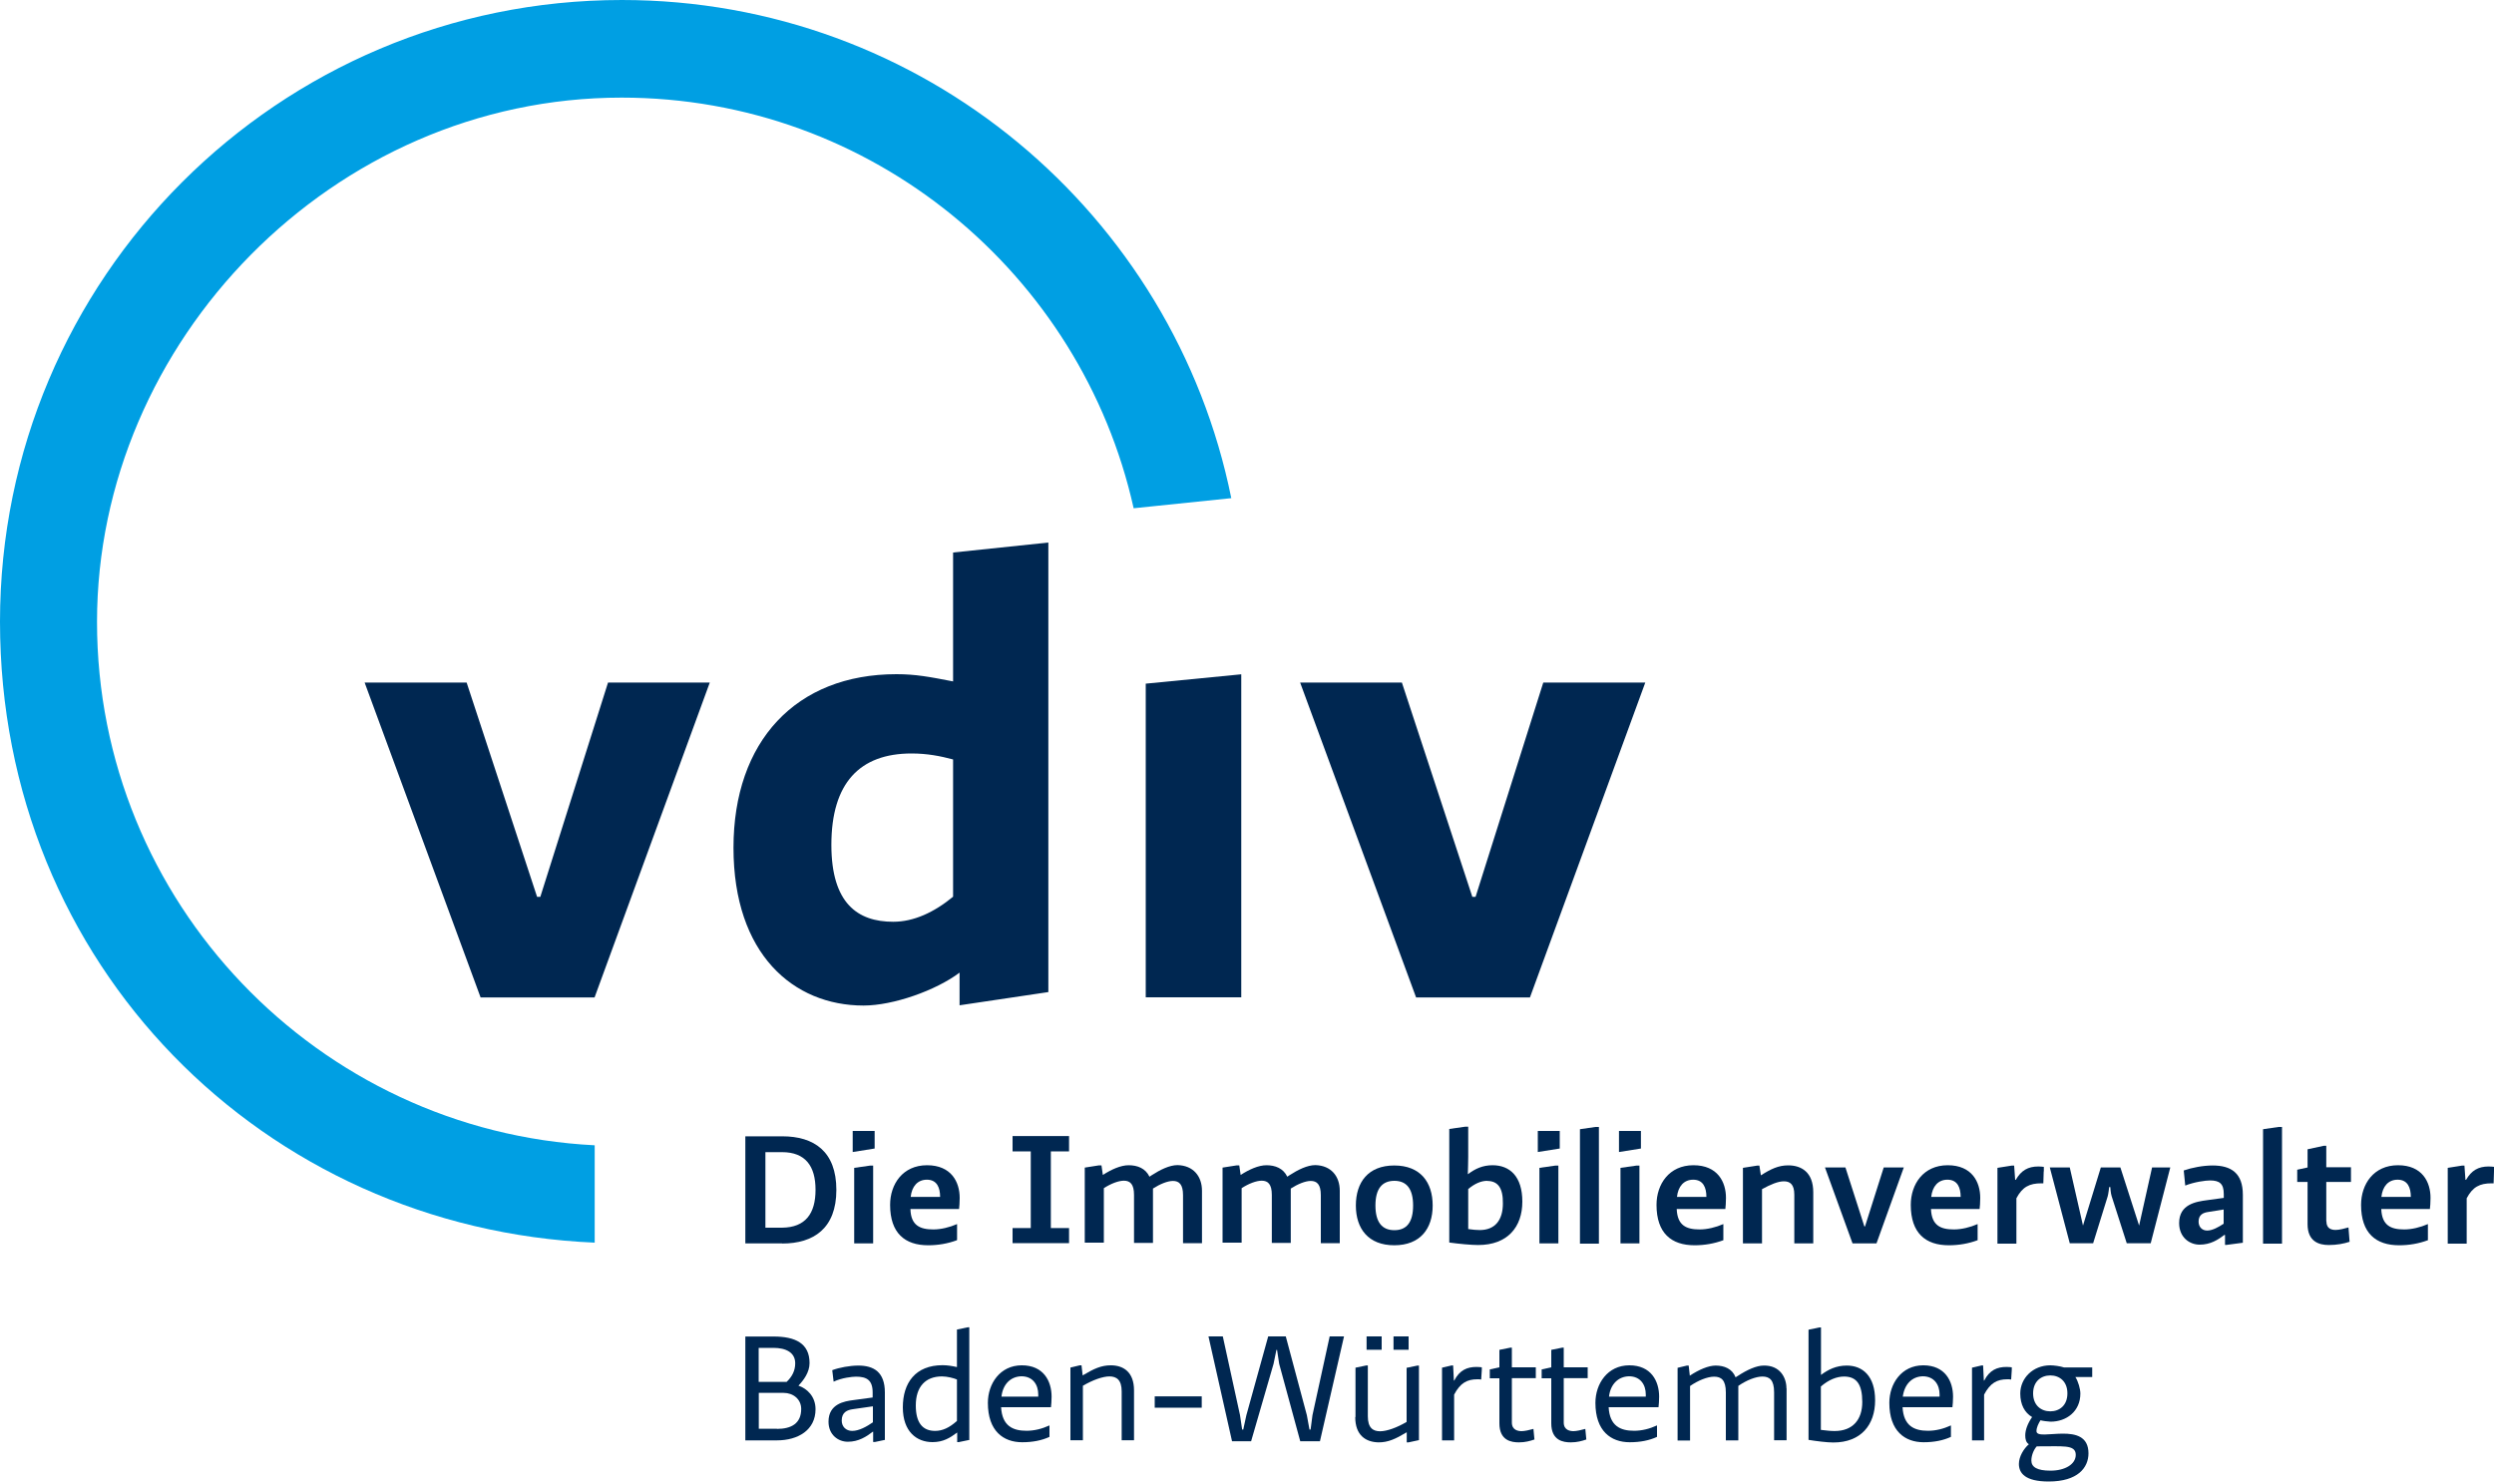
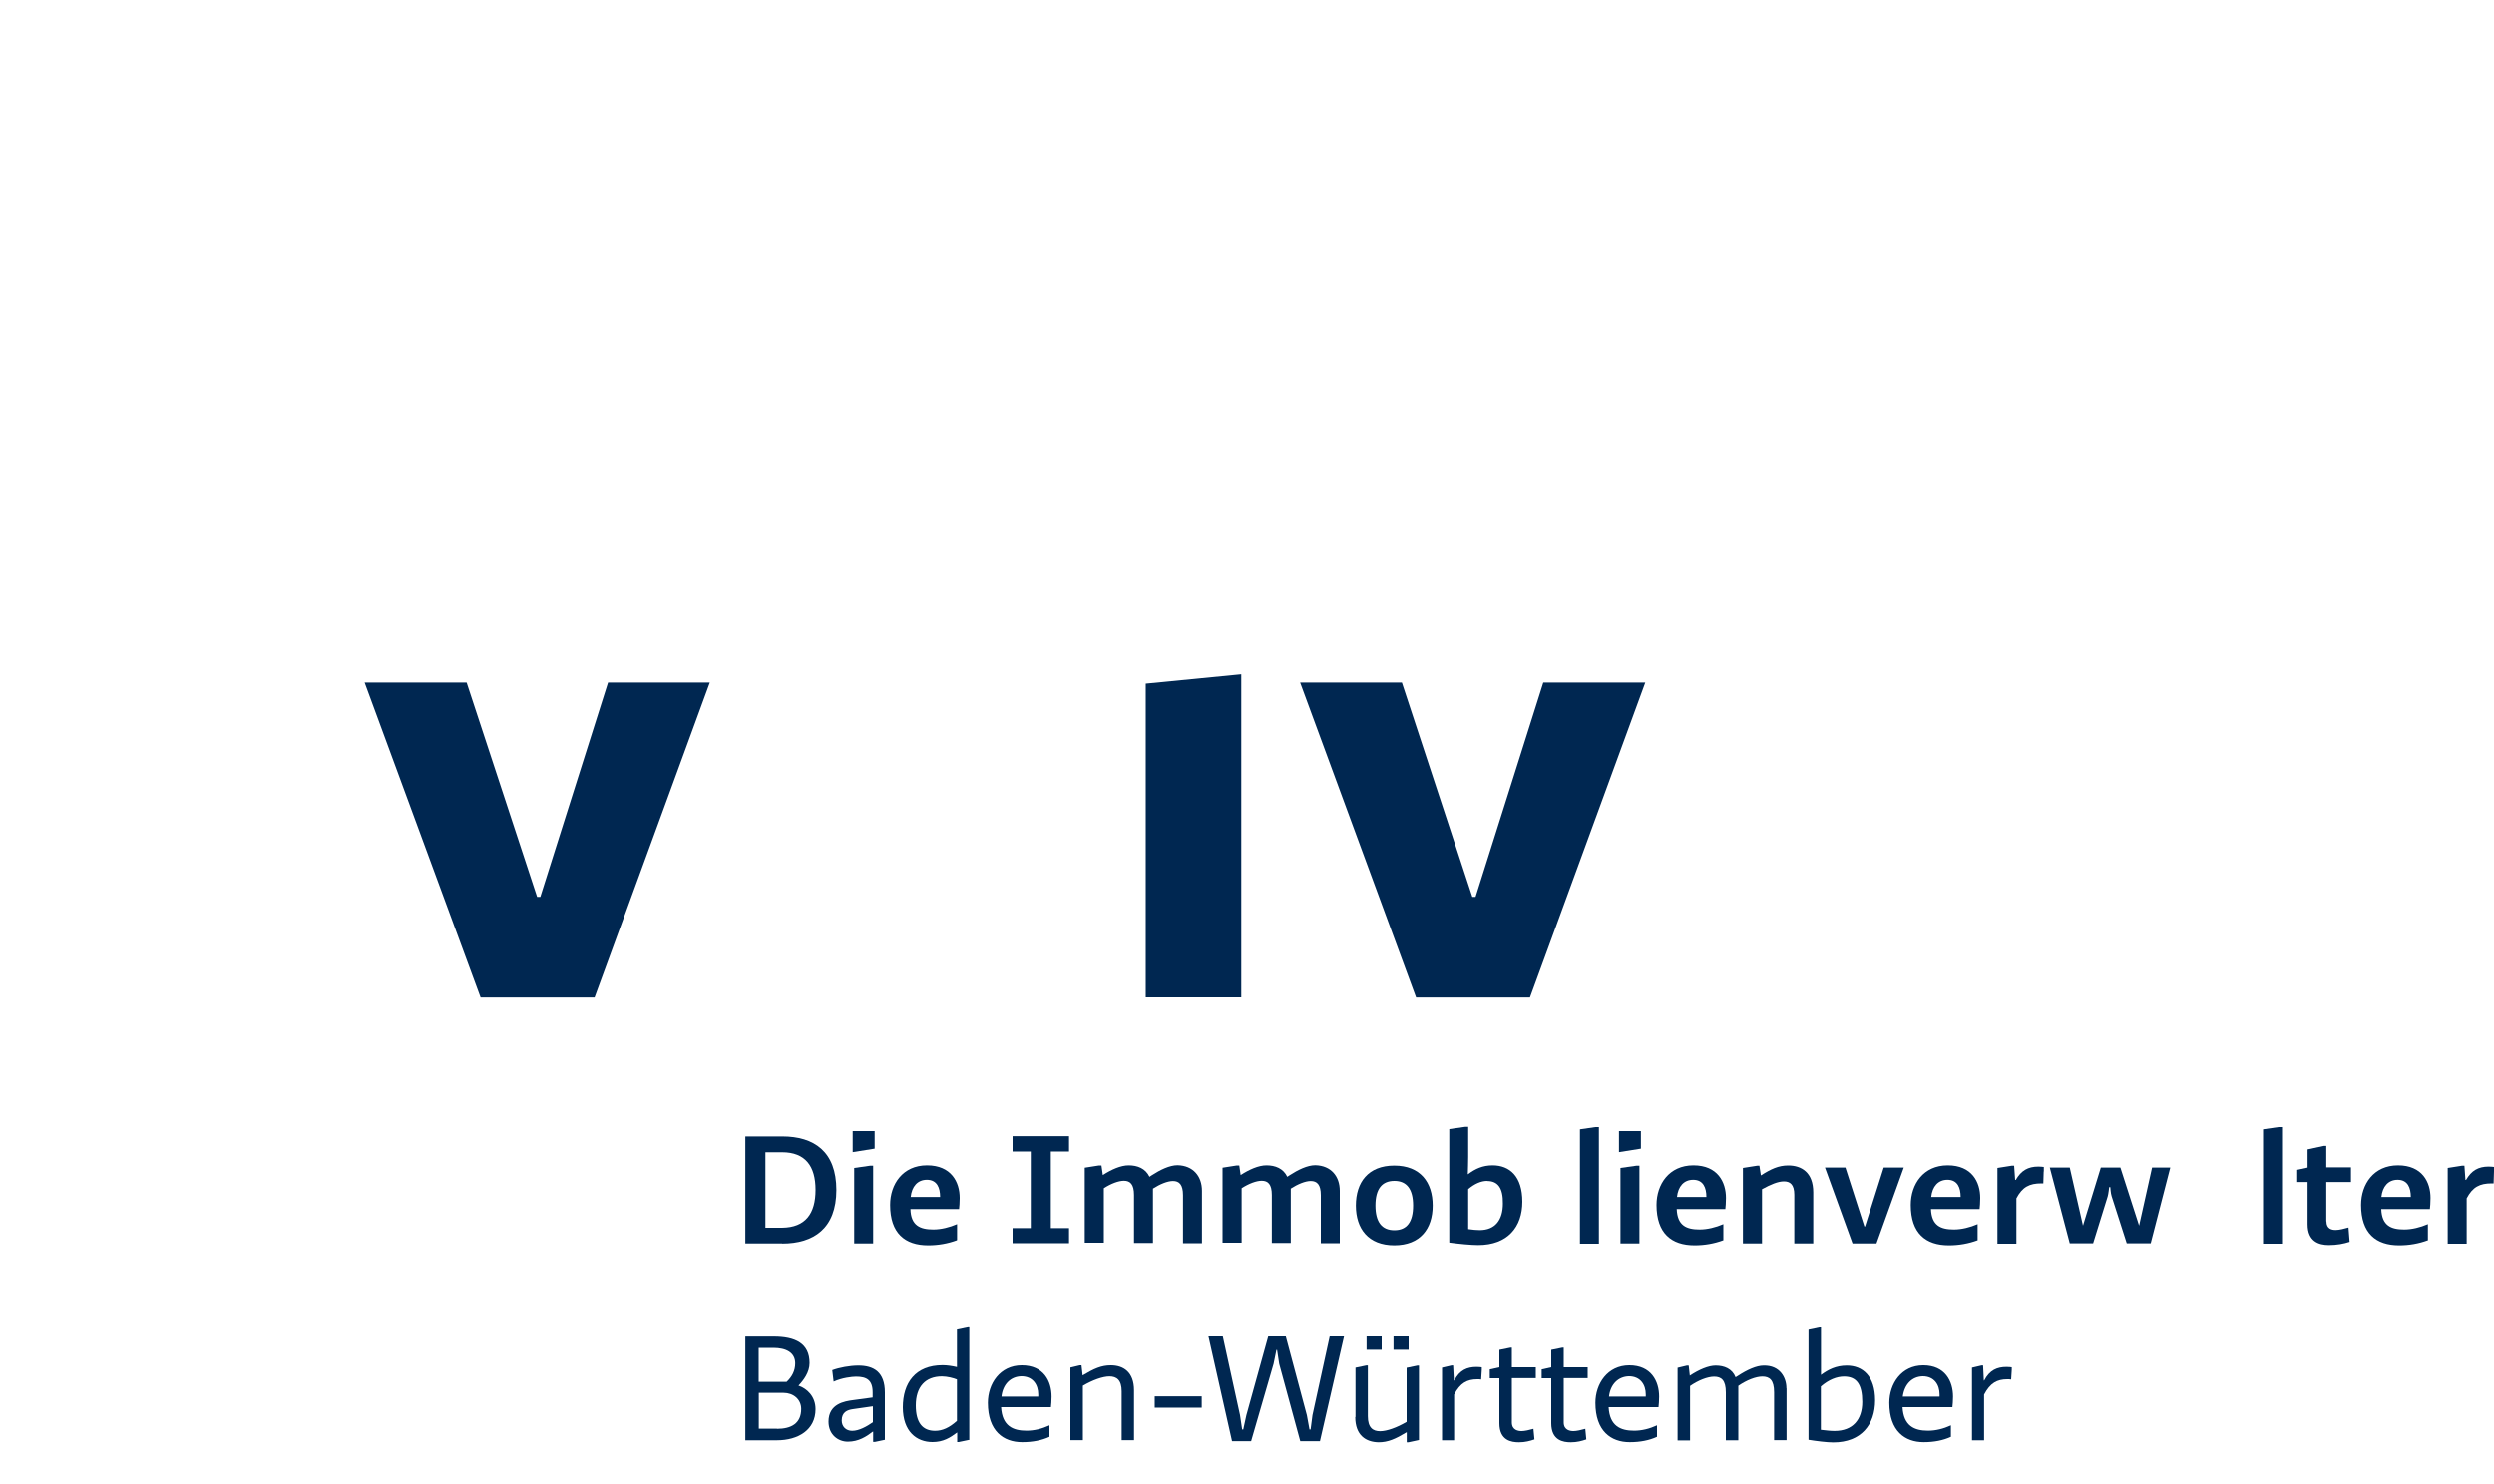
<svg xmlns="http://www.w3.org/2000/svg" id="Ebene_1" data-name="Ebene 1" viewBox="0 0 200 119">
  <defs>
    <style>
      .cls-1 {
        fill: #002751;
      }

      .cls-2 {
        fill: #009fe3;
      }
    </style>
  </defs>
  <g id="Logo_Landesverband" data-name="Logo Landesverband">
-     <path class="cls-2" d="M49.85,7.83c20.07,0,36.87,14.12,41.06,32.94l7.83-.81C94.14,17.17,74.01,0,49.87,0,22.33,0,0,22.33,0,49.87s21.16,48.67,47.69,49.81v-7.81c-22.2-1.12-39.91-19.52-39.91-41.98S26.65,7.83,49.85,7.83h0Z" />
-     <path class="cls-1" d="M76.43,71.93c-1.53,1.26-3.16,2.01-4.8,2.01-2.85,0-4.96-1.47-4.96-6.17,0-4.96,2.27-7.33,6.43-7.33,1.26,0,2.32.21,3.33.48v11.02h0ZM84.07,43.52l-7.64.8v10.34c-1.9-.37-3.01-.58-4.54-.58-8.07,0-13.07,5.39-13.07,13.92s4.8,12.66,10.43,12.66c2.38,0,5.8-1.21,7.7-2.64v2.62l7.12-1.06v-36.06h0Z" />
    <path class="cls-1" d="M62.73,99.74h-2.96v-8.59h2.96c2.55,0,4.34,1.21,4.34,4.3s-1.83,4.3-4.34,4.3ZM65.4,95.44c0-1.9-.81-3.02-2.69-3.02h-1.33v6.06h1.33c1.89-.02,2.69-1.14,2.69-3.04Z" />
    <path class="cls-1" d="M68.38,90.72h1.76v1.41l-1.76.28v-1.69ZM70.02,99.74h-1.52v-6.06l1.27-.18h.25v6.25Z" />
    <path class="cls-1" d="M76.75,99.48c-.75.28-1.53.41-2.32.41-1.86,0-3.05-.97-3.05-3.24,0-1.66,1.01-3.18,2.96-3.18s2.62,1.35,2.62,2.62c0,.43-.03.66-.05.89h-3.9c.03,1.33.78,1.64,1.84,1.64.61,0,1.3-.17,1.9-.43v1.27h-.02ZM75.39,96.01c0-.74-.25-1.38-1.06-1.38-.75,0-1.21.54-1.3,1.38h2.36,0Z" />
    <path class="cls-1" d="M85.73,98.51v1.21h-4.53v-1.21h1.46v-6.15h-1.46v-1.23h4.53v1.23h-1.46v6.15h1.46Z" />
    <path class="cls-1" d="M96.39,95.52v4.2h-1.52v-3.85c0-.86-.31-1.14-.81-1.14-.43,0-1.04.25-1.6.61v4.36h-1.52v-3.85c0-.86-.31-1.14-.81-1.14-.43,0-1.04.23-1.61.6v4.37h-1.53v-6.02l1.14-.18h.2l.11.77c.68-.44,1.43-.78,2.07-.78.71,0,1.35.25,1.67.92l.18-.12c.68-.44,1.43-.81,2.07-.81,1.26.03,1.96.89,1.96,2.06h0Z" />
    <path class="cls-1" d="M107.44,95.52v4.2h-1.52v-3.85c0-.86-.31-1.14-.81-1.14-.43,0-1.04.25-1.6.61v4.36h-1.52v-3.85c0-.86-.31-1.14-.81-1.14-.43,0-1.04.23-1.61.6v4.37h-1.53v-6.02l1.14-.18h.2l.11.77c.68-.44,1.43-.78,2.07-.78.71,0,1.35.25,1.67.92l.18-.12c.68-.44,1.43-.81,2.07-.81,1.26.03,1.96.89,1.96,2.06h0Z" />
    <path class="cls-1" d="M108.73,96.7c0-1.86.98-3.21,3.08-3.21s3.08,1.35,3.08,3.21-1,3.19-3.08,3.19-3.08-1.33-3.08-3.19ZM110.3,96.7c0,1.33.52,1.98,1.52,1.98s1.5-.66,1.5-1.98-.51-1.98-1.5-1.98-1.52.64-1.52,1.98Z" />
    <path class="cls-1" d="M117.49,90.38h.25v2.42c0,.44-.02.94-.03,1.38h.02c.57-.43,1.17-.71,1.96-.71,1.38,0,2.39.89,2.39,2.92s-1.18,3.48-3.54,3.48c-.55,0-1.52-.09-2.32-.2v-9.11l1.27-.18h0ZM119.26,94.72c-.49,0-1.01.23-1.52.66v3.21c.38.05.63.08.92.08,1.24,0,1.86-.81,1.86-2.13.02-1.26-.41-1.81-1.26-1.81Z" />
-     <path class="cls-1" d="M123.32,90.72h1.76v1.41l-1.76.28v-1.69ZM124.97,99.74h-1.52v-6.06l1.27-.18h.25v6.25h0Z" />
    <path class="cls-1" d="M126.7,99.74v-9.16l1.24-.18h.28v9.36h-1.52v-.02Z" />
    <path class="cls-1" d="M129.83,90.72h1.76v1.41l-1.76.28v-1.69ZM131.47,99.74h-1.52v-6.06l1.27-.18h.25v6.25h0Z" />
    <path class="cls-1" d="M138.21,99.48c-.75.28-1.53.41-2.32.41-1.86,0-3.05-.97-3.05-3.24,0-1.66,1.01-3.18,2.96-3.18s2.61,1.35,2.61,2.62c0,.43-.03.66-.05.89h-3.9c.05,1.33.78,1.64,1.84,1.64.61,0,1.3-.17,1.9-.43v1.27h0ZM136.84,96.01c0-.74-.25-1.38-1.06-1.38-.75,0-1.21.54-1.3,1.38h2.36Z" />
    <path class="cls-1" d="M141.29,99.74h-1.52v-6.06l1.14-.18h.18l.12.78c.8-.51,1.41-.8,2.19-.8,1.06,0,2.01.55,2.01,2.16v4.1h-1.52v-3.91c0-.83-.35-1.07-.83-1.07s-1.07.25-1.76.63v4.36h-.02Z" />
    <path class="cls-1" d="M158.6,99.48c-.75.28-1.53.41-2.32.41-1.86,0-3.05-.97-3.05-3.24,0-1.66,1.01-3.18,2.96-3.18s2.61,1.35,2.61,2.62c0,.43-.03.66-.05.89h-3.9c.05,1.33.78,1.64,1.84,1.64.61,0,1.3-.17,1.9-.43v1.27h0ZM157.23,96.01c0-.74-.25-1.38-1.06-1.38-.75,0-1.21.54-1.3,1.38h2.36Z" />
    <path class="cls-1" d="M163.89,93.95l-.03.97h-.15c-.97,0-1.53.29-2.01,1.2v3.64h-1.52v-6.08l1.14-.18h.2l.08,1.14h.05c.43-.75.98-1.07,1.81-1.07.2,0,.29.02.44.03v.37h0Z" />
-     <path class="cls-1" d="M179.84,99.69l-1.29.17h-.12v-.8h-.05c-.51.38-1.1.78-1.99.78-.8,0-1.64-.58-1.64-1.73,0-1.5,1.33-1.72,2.26-1.84l1.32-.18v-.31c0-.83-.34-1.09-1.1-1.09-.37,0-1.26.12-1.99.41l-.12-1.21c.66-.23,1.55-.4,2.32-.4,1.47,0,2.42.6,2.42,2.35v3.85h0ZM178.32,97.02l-1.24.2c-.37.05-.77.2-.77.77,0,.43.28.72.69.72s.92-.28,1.32-.55v-1.14Z" />
    <path class="cls-1" d="M181.48,99.74v-9.16l1.24-.18h.28v9.36h-1.52v-.02Z" />
    <path class="cls-1" d="M186.56,97.97c0,.61.44.69.74.69s.71-.11,1.03-.2l.09,1.15c-.46.15-1.01.26-1.67.26-.8,0-1.7-.29-1.7-1.67v-3.39h-.83v-.98l.83-.18v-1.46l1.3-.28h.2v1.72h1.98v1.18h-1.98v3.16h.02Z" />
    <path class="cls-1" d="M194.71,99.48c-.75.28-1.53.41-2.32.41-1.86,0-3.05-.97-3.05-3.24,0-1.66,1.01-3.18,2.96-3.18s2.61,1.35,2.61,2.62c0,.43-.03.66-.05.89h-3.9c.05,1.33.78,1.64,1.84,1.64.61,0,1.3-.17,1.9-.43v1.27h0ZM193.33,96.01c0-.74-.25-1.38-1.06-1.38-.75,0-1.21.54-1.3,1.38h2.36Z" />
    <path class="cls-1" d="M200,93.95l-.03.97h-.15c-.97,0-1.53.29-2.01,1.2v3.64h-1.52v-6.08l1.14-.18h.2l.08,1.14h.05c.43-.75.98-1.07,1.81-1.07.2,0,.29.02.44.03v.37h0Z" />
    <path class="cls-1" d="M167.85,99.74l1.17-3.77c.06-.2.12-.75.12-.75h.09s.03.52.11.74l1.21,3.77h1.92l1.57-6.08h-1.46l-1.04,4.66-1.5-4.66h-1.57l-1.43,4.66-1.06-4.66h-1.6l1.6,6.08h1.87v.02Z" />
    <path class="cls-1" d="M150.48,99.74l2.19-6.09h-1.61l-1.5,4.73h-.05l-1.52-4.73h-1.64l2.21,6.09h1.92Z" />
    <path class="cls-1" d="M122.69,80.01l9.25-25.26h-8.18l-5.43,17.19h-.26l-5.65-17.19h-8.16l9.3,25.26h9.13Z" />
    <path class="cls-1" d="M47.68,80.01l9.24-25.26h-8.16l-5.43,17.19h-.26l-5.65-17.19h-8.18l9.3,25.26h9.15Z" />
    <path class="cls-1" d="M99.54,80.01v-25.92l-7.66.75v25.16h7.66Z" />
    <g>
      <path class="cls-1" d="M59.77,115.54v-8.33h2.27c1.73,0,2.88.54,2.88,2.13,0,.74-.48,1.38-.89,1.81.68.23,1.37.86,1.37,1.89,0,1.67-1.4,2.5-3.1,2.5h-2.53,0ZM63.08,110.85c.43-.41.69-.89.69-1.49,0-.87-.74-1.24-1.75-1.24h-1.18v2.73h2.24ZM62.3,114.62c1.15,0,1.95-.43,1.95-1.6,0-.78-.64-1.29-1.41-1.29h-1.99v2.88h1.46,0Z" />
      <path class="cls-1" d="M70.97,115.5l-.81.17h-.14v-.83h-.02c-.52.4-1.15.81-2.01.81-.77,0-1.55-.55-1.55-1.61,0-1.44,1.29-1.64,1.99-1.73l1.55-.21v-.4c0-1-.48-1.27-1.33-1.27-.32,0-1.14.09-1.8.4l-.11-.92c.55-.21,1.41-.37,2.09-.37,1.23,0,2.13.51,2.13,2.16v3.81h0ZM69.99,112.81l-1.6.23c-.43.06-.89.23-.89.91,0,.49.34.83.84.83.55,0,1.17-.35,1.66-.69v-1.27h-.02Z" />
      <path class="cls-1" d="M77.75,115.5l-.87.18h-.12v-.77c-.58.43-1.12.77-1.98.77-1.27,0-2.38-.84-2.38-2.79s1-3.38,3.19-3.38c.37,0,.75.06,1.15.15v-3.01l.87-.18h.12v9.02h.02ZM76.75,110.66c-.28-.12-.8-.25-1.21-.25-1.33,0-2.1.83-2.1,2.33,0,1.4.55,2.04,1.55,2.04.58,0,1.14-.25,1.75-.8v-3.33h.02Z" />
      <path class="cls-1" d="M80.28,112.87c.08,1.52.95,1.9,2.04,1.9.61,0,1.23-.15,1.84-.43v.92c-.61.28-1.33.43-2.19.43-1.5,0-2.75-.89-2.75-3.16,0-1.53.97-3.01,2.72-3.01s2.39,1.27,2.39,2.52c0,.38-.03.61-.05.84h-4v-.02h0ZM80.31,112.03h2.95v-.17c0-.78-.43-1.46-1.35-1.46-.87.02-1.49.64-1.6,1.63h0Z" />
      <path class="cls-1" d="M89.95,115.54v-3.93c0-.92-.41-1.2-.98-1.2-.54,0-1.35.29-2.13.75v4.37h-1v-5.83l.75-.18h.14l.09.81c.92-.55,1.5-.81,2.26-.81,1.01,0,1.86.54,1.86,2.01v4h-.98Z" />
      <rect class="cls-1" x="92.6" y="112.01" width="3.77" height=".91" />
      <path class="cls-1" d="M104.27,115.61l-1.69-6.21-.17-1.12h-.05l-.23,1.12-1.8,6.21h-1.53l-1.89-8.41h1.15l1.38,6.32.17,1.15h.09l.25-1.15,1.75-6.32h1.41l1.69,6.32.21,1.15h.09l.15-1.15,1.38-6.32h1.15l-1.93,8.41h-1.6,0Z" />
      <path class="cls-1" d="M108.7,113.67v-3.96l.87-.18h.12v4.08c0,.92.41,1.2.98,1.2.54,0,1.35-.29,2.13-.75v-4.34l.87-.18h.12v5.98l-.84.18h-.14v-.81c-.92.55-1.5.81-2.26.81-1.01-.02-1.87-.55-1.87-2.03ZM109.59,108.27v-1.07h1.21v1.07h-1.21ZM111.75,108.27v-1.07h1.21v1.07h-1.21Z" />
      <path class="cls-1" d="M115.64,115.54v-5.83l.77-.18h.12l.06,1.21h.03c.43-.84,1.04-1.09,1.78-1.09.23,0,.31.02.43.03v.2l-.05.78c-.12-.02-.18-.02-.31-.02-.81,0-1.37.29-1.86,1.23v3.67h-.98Z" />
      <path class="cls-1" d="M123.05,115.47c-.35.12-.75.23-1.24.23-.61,0-1.57-.14-1.57-1.53v-3.61h-.77v-.71l.77-.17v-1.4l.89-.18h.11v1.58h1.92v.87h-1.92v3.56c0,.63.54.69.78.69s.64-.09.95-.18l.08.84h0Z" />
      <path class="cls-1" d="M127.21,115.47c-.35.12-.75.23-1.24.23-.61,0-1.57-.14-1.57-1.53v-3.61h-.77v-.71l.77-.17v-1.4l.89-.18h.11v1.58h1.92v.87h-1.92v3.56c0,.63.54.69.78.69s.64-.09.95-.18l.08.84h0Z" />
      <path class="cls-1" d="M129,112.87c.08,1.52.95,1.9,2.04,1.9.61,0,1.23-.15,1.84-.43v.92c-.61.28-1.33.43-2.19.43-1.5,0-2.75-.89-2.75-3.16,0-1.53.97-3.01,2.72-3.01s2.39,1.27,2.39,2.52c0,.38-.03.61-.05.84h-4v-.02h0ZM129.03,112.03h2.95v-.17c0-.78-.43-1.46-1.35-1.46-.86.02-1.49.64-1.6,1.63Z" />
      <path class="cls-1" d="M143.27,111.37v4.16h-1v-3.84c0-1-.37-1.27-.94-1.27-.52,0-1.27.29-1.93.75v4.37h-1v-3.84c0-1-.37-1.27-.94-1.27-.52,0-1.27.29-1.93.75v4.37h-1v-5.83l.75-.18h.14l.09.81c.74-.49,1.5-.81,2.07-.81.69,0,1.33.25,1.6.94l.18-.11c.74-.49,1.5-.83,2.07-.83,1.29-.03,1.83.94,1.83,1.83h0Z" />
      <path class="cls-1" d="M145.04,106.66l.87-.18h.12v3.81c.58-.43,1.21-.75,2.07-.75,1.27,0,2.27.84,2.27,2.79s-1.12,3.38-3.35,3.38c-.51,0-1.37-.11-1.99-.21v-8.82ZM146.03,114.7c.46.05.74.09,1.09.09,1.46,0,2.22-.91,2.22-2.33s-.46-2.04-1.46-2.04c-.58,0-1.23.25-1.86.8v3.48h0Z" />
      <path class="cls-1" d="M152.57,112.87c.08,1.52.95,1.9,2.04,1.9.61,0,1.23-.15,1.84-.43v.92c-.61.28-1.33.43-2.19.43-1.5,0-2.75-.89-2.75-3.16,0-1.53.97-3.01,2.72-3.01s2.39,1.27,2.39,2.52c0,.38-.03.61-.05.84h-4v-.02h0ZM152.59,112.03h2.95v-.17c0-.78-.43-1.46-1.35-1.46-.86.02-1.47.64-1.6,1.63Z" />
      <path class="cls-1" d="M158.14,115.54v-5.83l.77-.18h.12l.06,1.21h.03c.43-.84,1.04-1.09,1.78-1.09.23,0,.31.02.43.03v.2l-.05.78c-.12-.02-.18-.02-.31-.02-.81,0-1.37.29-1.86,1.23v3.67h-.98Z" />
-       <path class="cls-1" d="M163.63,113.93c-.14.23-.32.55-.32.87,0,.89,4.17-.95,4.17,1.78,0,1.15-.86,2.26-3.19,2.26-1.9,0-2.39-.68-2.39-1.41,0-.6.4-1.24.8-1.58-.23-.14-.29-.41-.29-.71,0-.44.2-.97.55-1.47-.6-.35-.95-1-.95-1.89,0-1.21,1-2.26,2.41-2.26.25,0,.77.06,1.1.17h2.26v.77h-1.35c.23.35.4.97.4,1.32,0,1.44-1.12,2.26-2.39,2.26-.29-.02-.57-.05-.8-.11h0ZM163.33,116.02c-.26.29-.43.75-.43,1.14,0,.52.46.81,1.53.81,1.18,0,2.03-.52,2.03-1.27,0-.87-1.12-.66-3.13-.68h0ZM164.42,113.21c.74,0,1.37-.48,1.37-1.44s-.63-1.44-1.37-1.44-1.38.48-1.38,1.44.64,1.44,1.38,1.44Z" />
    </g>
  </g>
</svg>